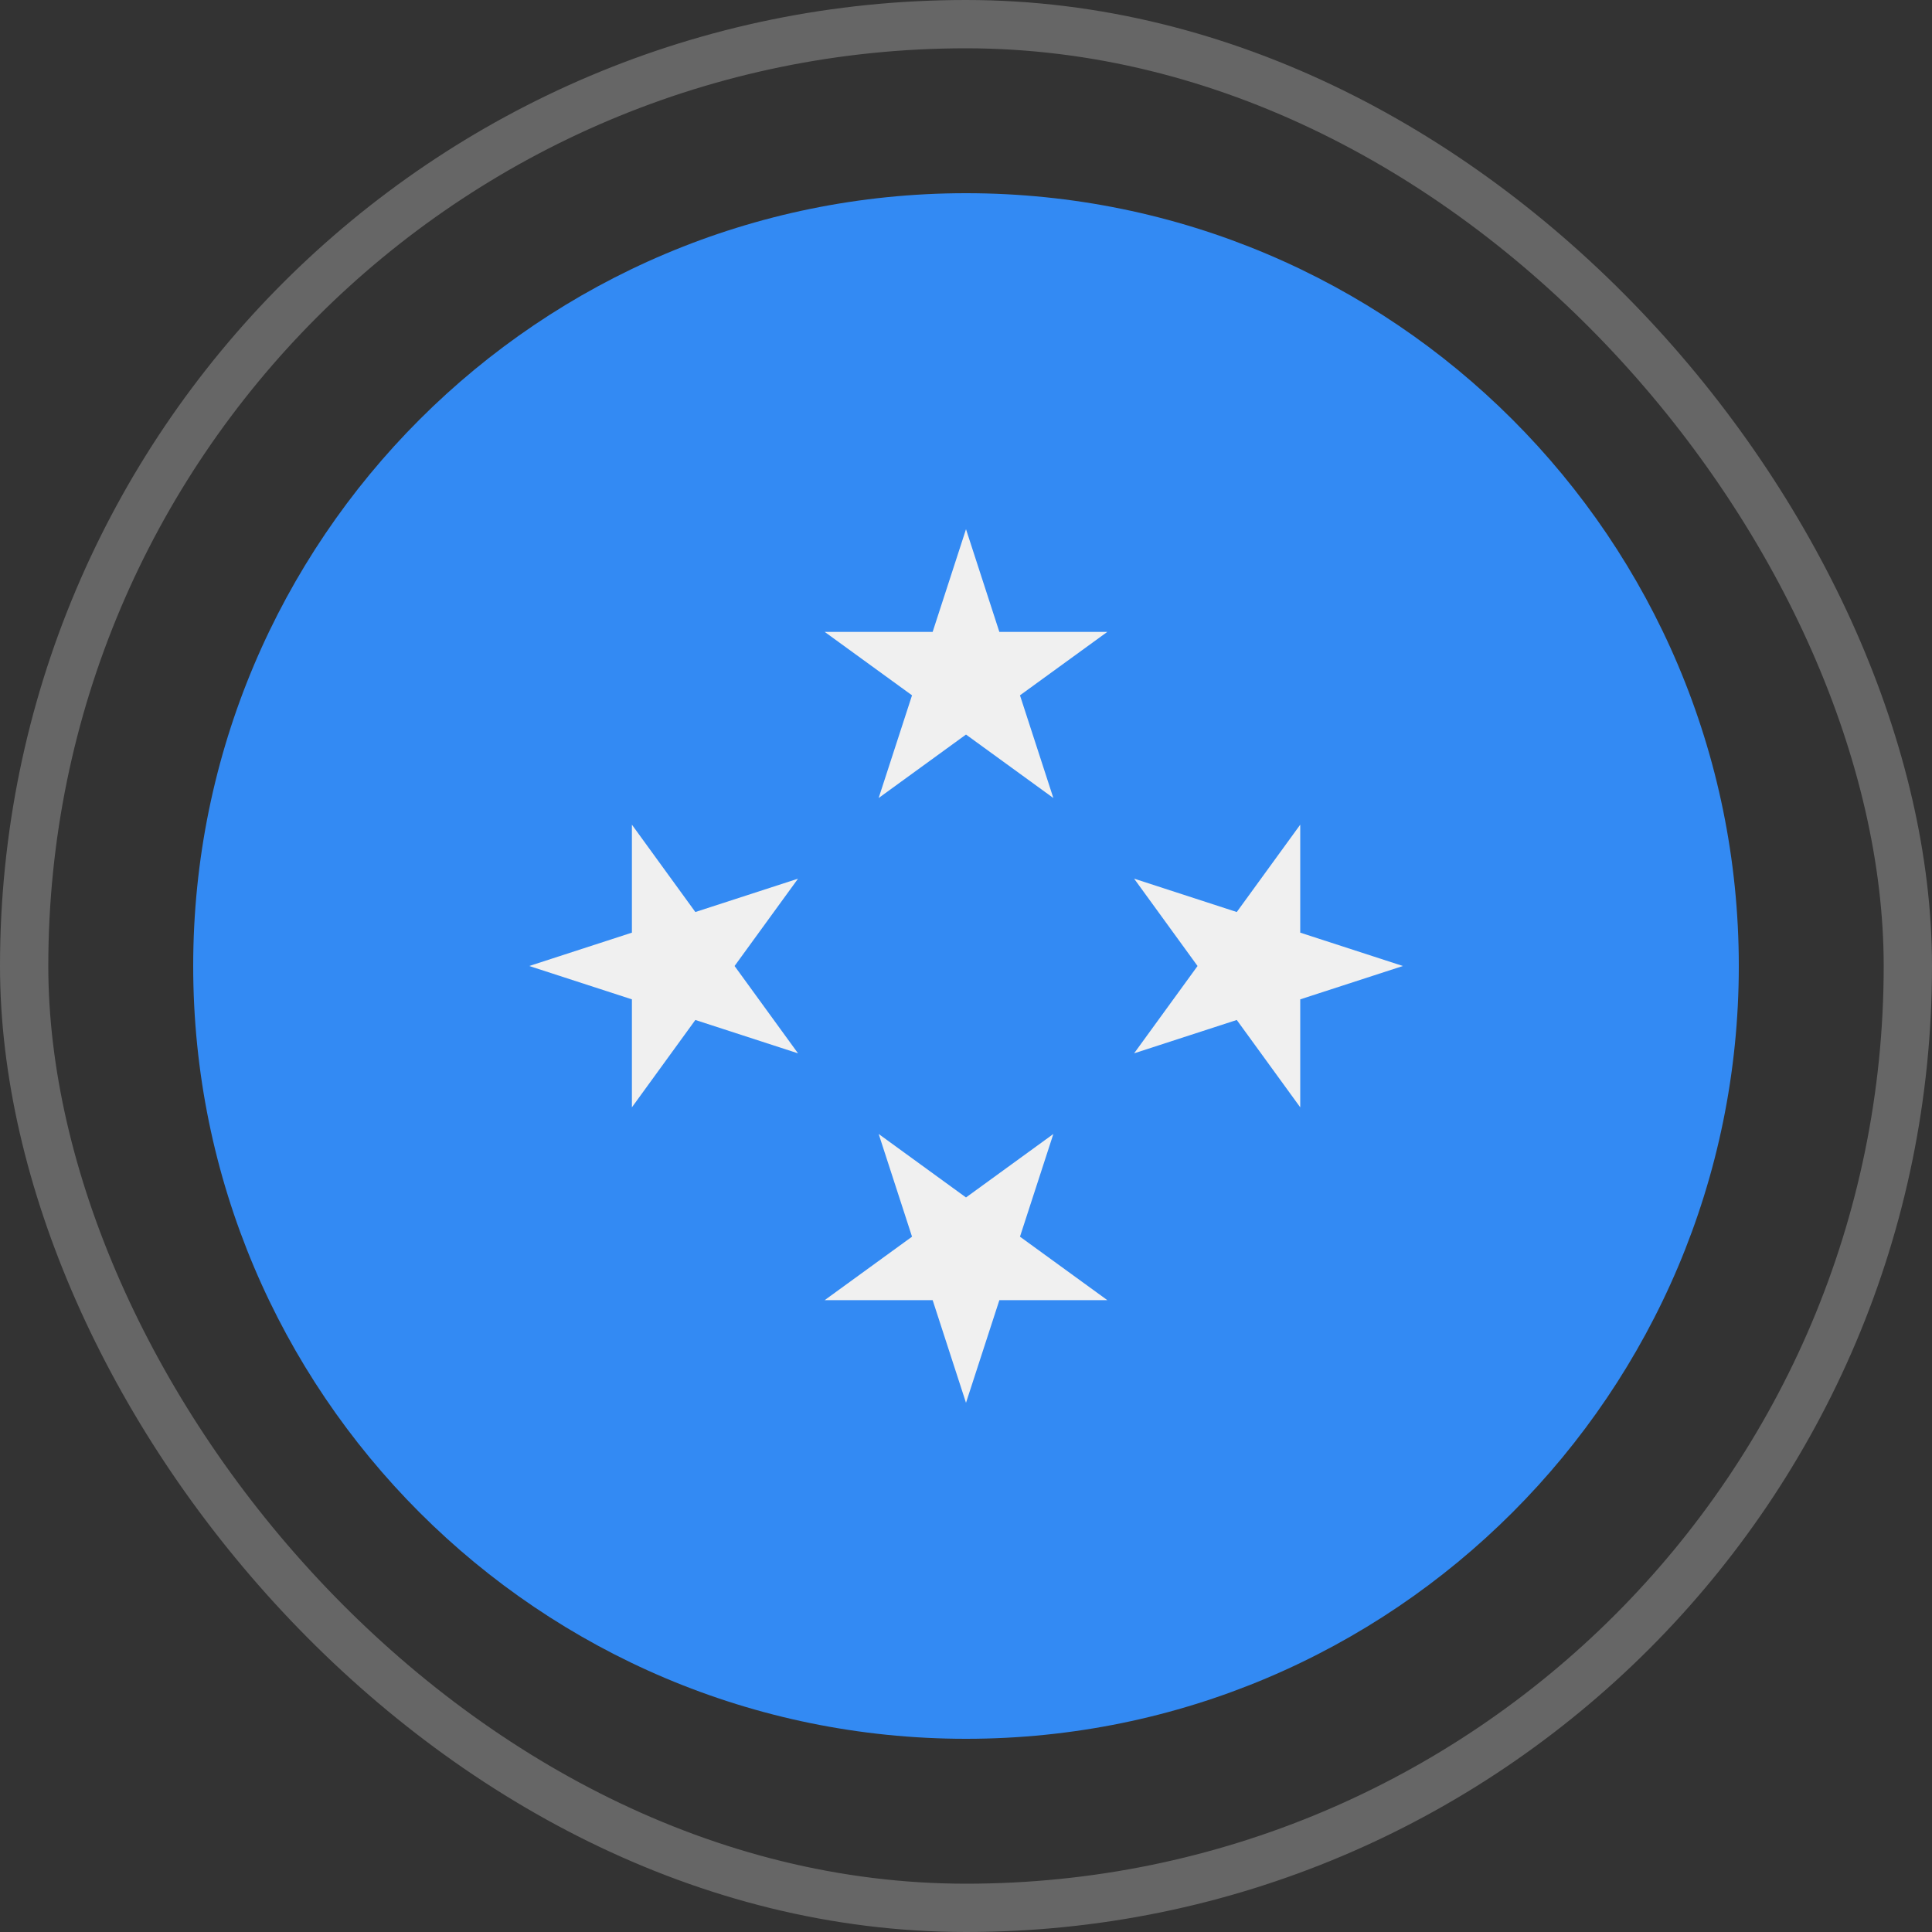
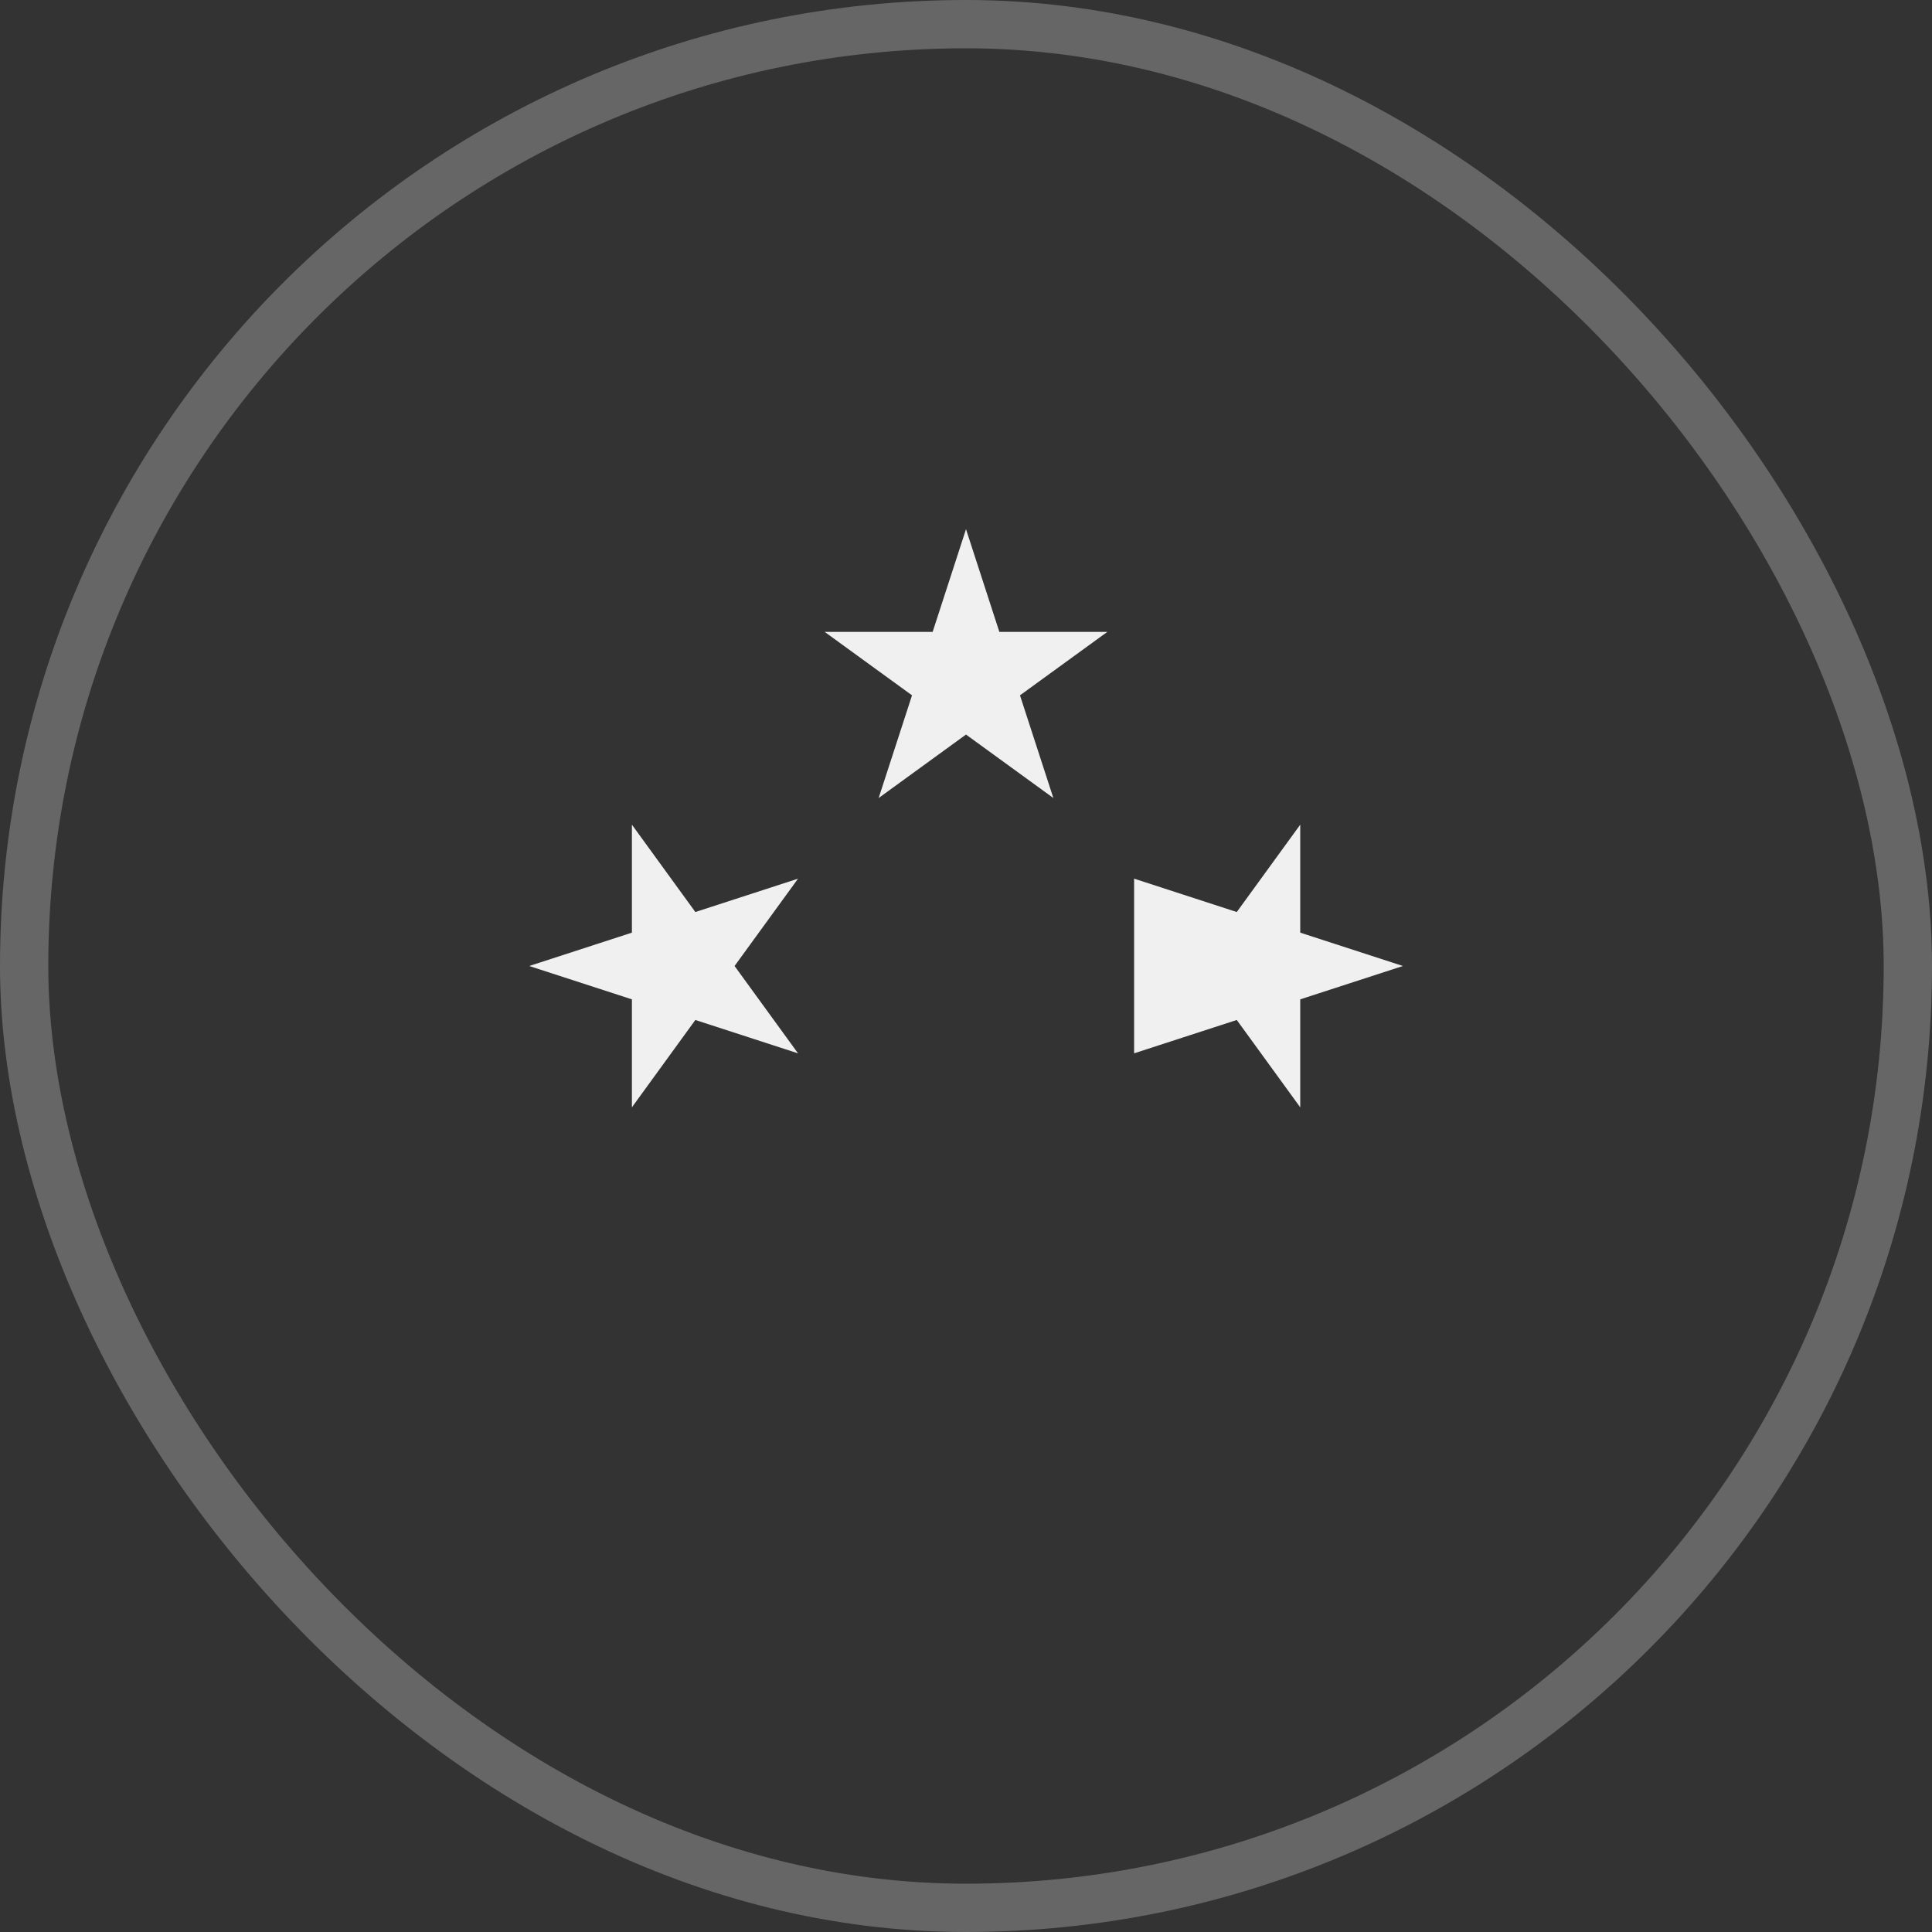
<svg xmlns="http://www.w3.org/2000/svg" width="80" height="80" viewBox="0 0 80 80" fill="none">
  <rect x="0" y="0" width="80" height="80" fill="#333333" stroke="none" />
  <rect x="1" y="1" width="78" height="78" rx="39" stroke="white" stroke-opacity="0.25" stroke-width="2" />
  <g clip-path="url(#clip0_554_3339)">
-     <path d="M40 72C57.673 72 72 57.673 72 40C72 22.327 57.673 8 40 8C22.327 8 8 22.327 8 40C8 57.673 22.327 72 40 72Z" fill="#338AF3" />
    <path d="M40 21.913L41.381 26.165H45.852L42.235 28.792L43.617 33.044L40 30.416L36.383 33.044L37.765 28.792L34.148 26.165H38.619L40 21.913Z" fill="#F0F0F0" />
    <path d="M21.914 40L26.166 38.619V34.148L28.793 37.765L33.045 36.384L30.417 40L33.045 43.617L28.793 42.235L26.166 45.852V41.381L21.914 40Z" fill="#F0F0F0" />
-     <path d="M40 58.087L38.619 53.836H34.148L37.765 51.208L36.384 46.956L40 49.584L43.617 46.956L42.235 51.208L45.852 53.836H41.382L40 58.087Z" fill="#F0F0F0" />
-     <path d="M58.091 40L53.84 41.381V45.852L51.212 42.235L46.961 43.616L49.588 40L46.961 36.383L51.212 37.765L53.84 34.148V38.619L58.091 40Z" fill="#F0F0F0" />
+     <path d="M58.091 40L53.84 41.381V45.852L51.212 42.235L46.961 43.616L46.961 36.383L51.212 37.765L53.84 34.148V38.619L58.091 40Z" fill="#F0F0F0" />
  </g>
  <defs>
    <clipPath id="clip0_554_3339">
      <rect width="64" height="64" fill="white" transform="translate(8 8)" />
    </clipPath>
  </defs>
</svg>